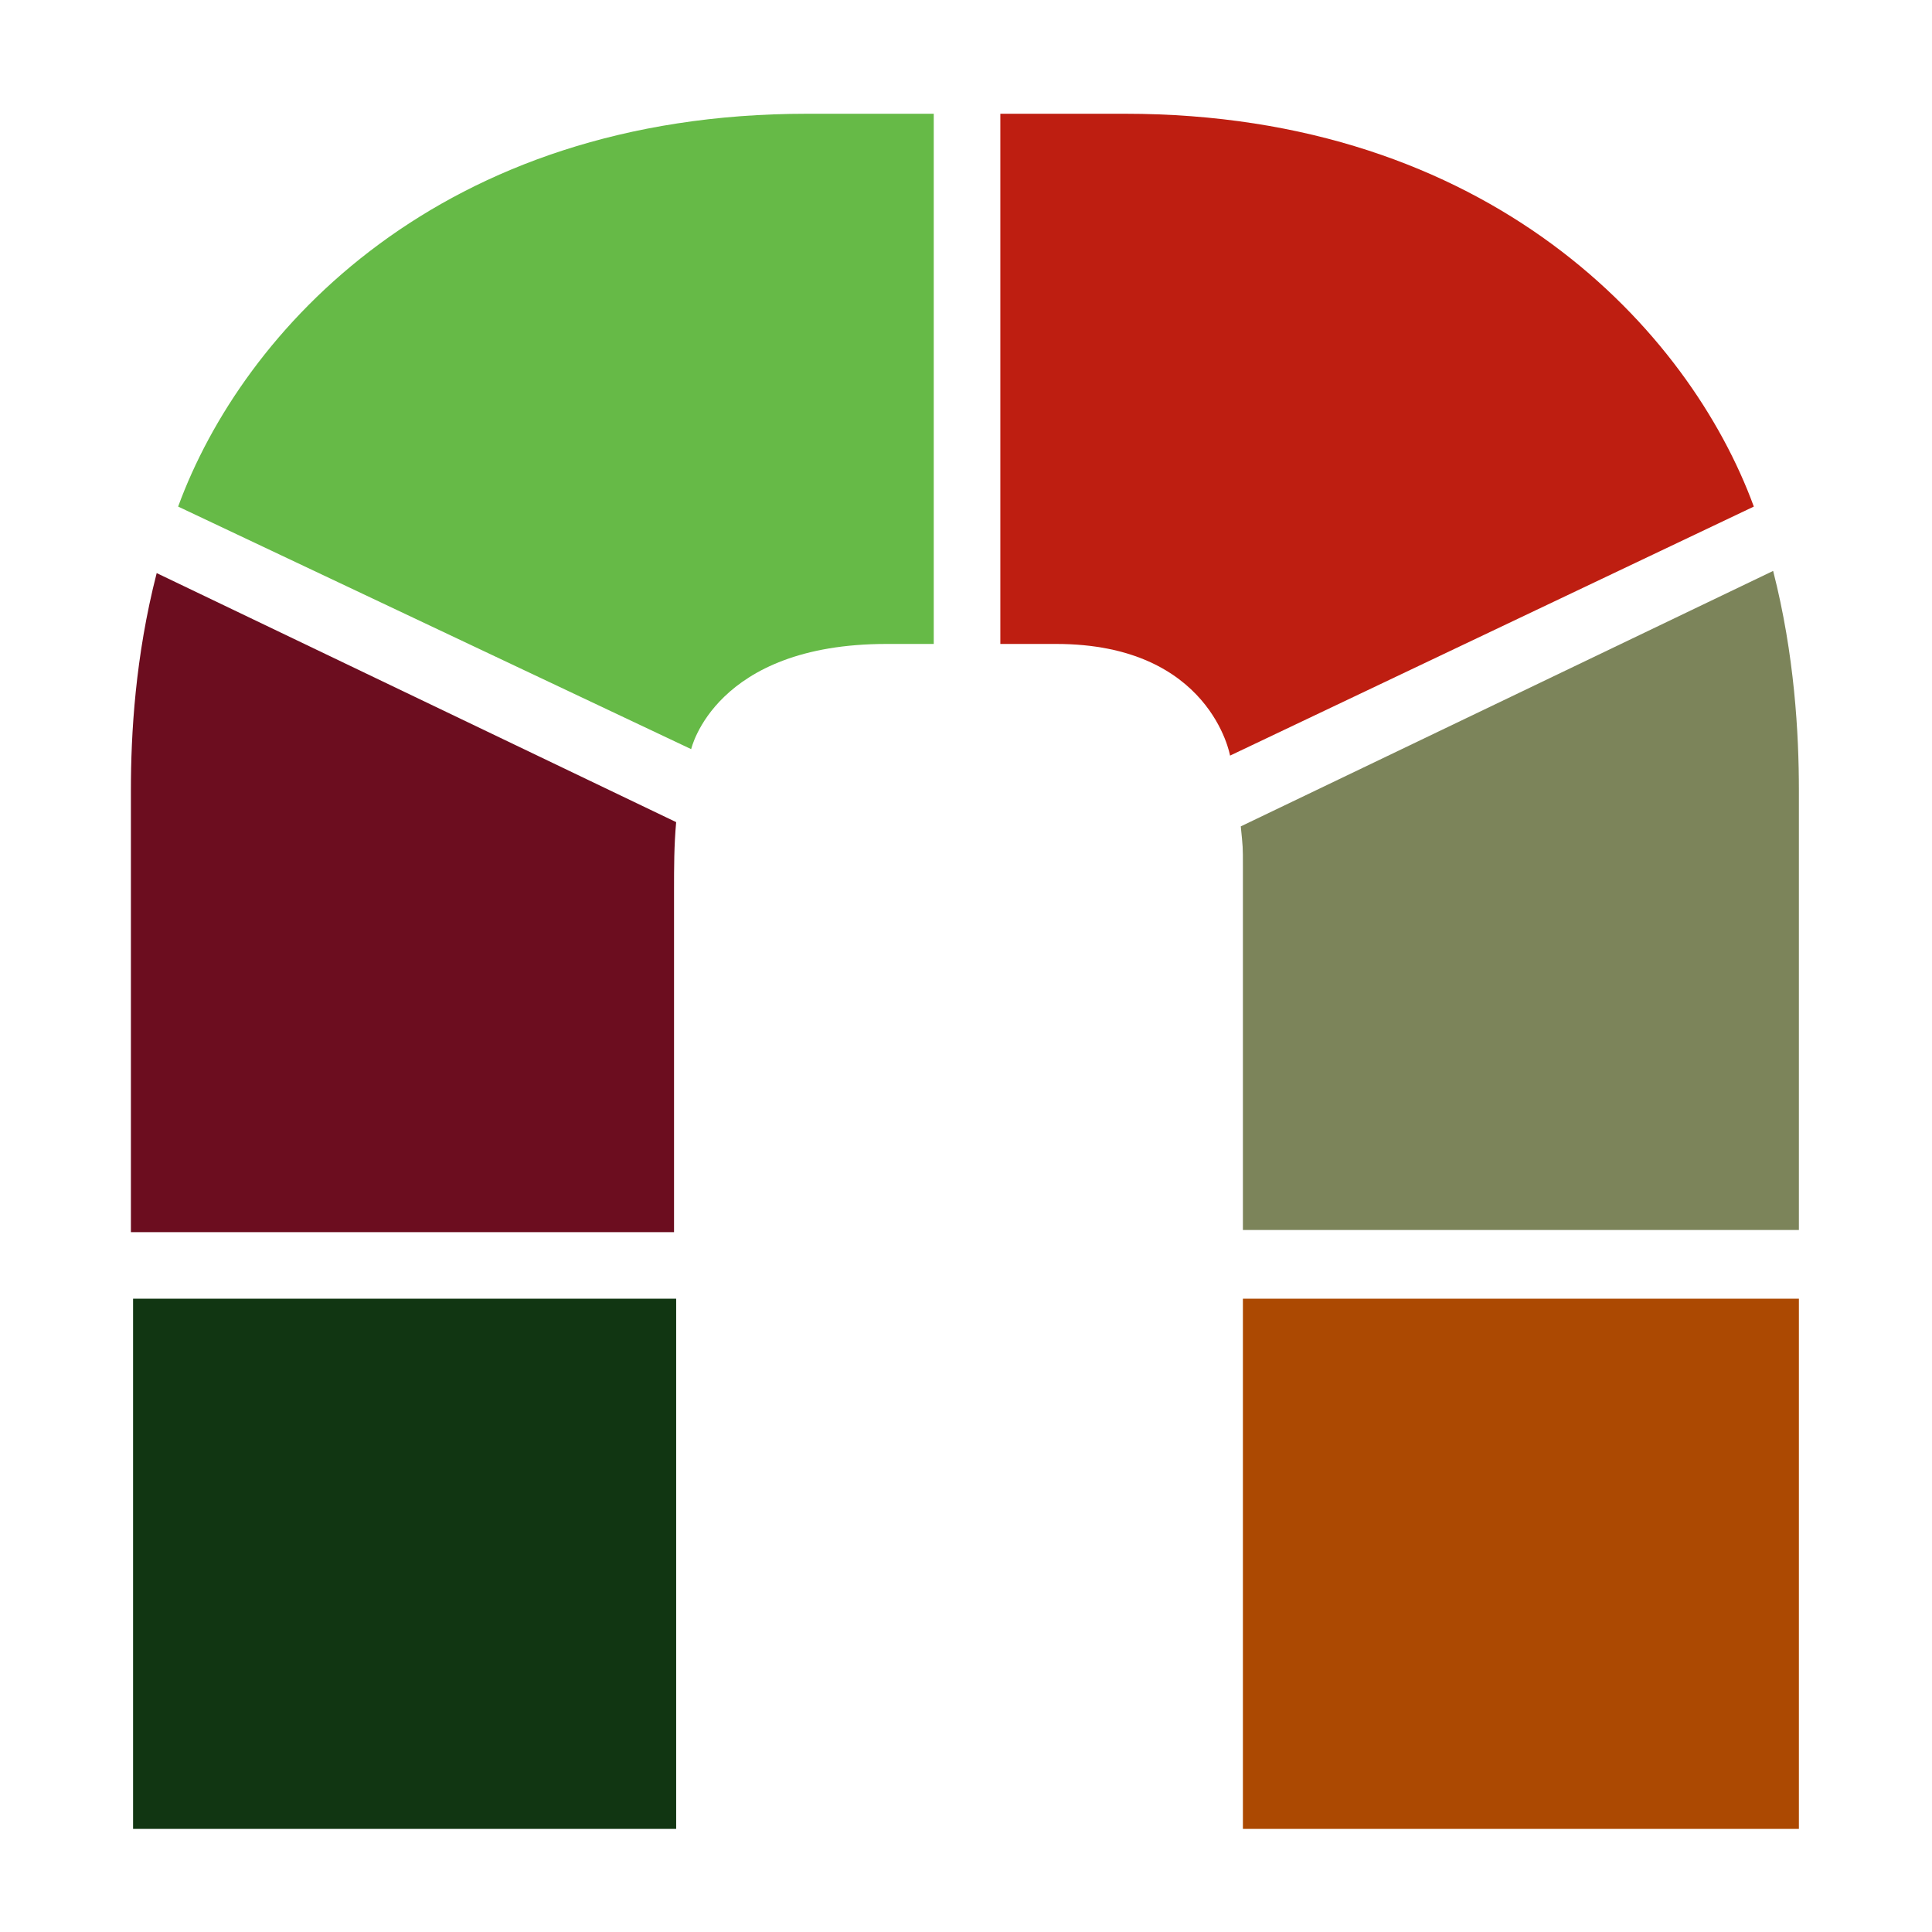
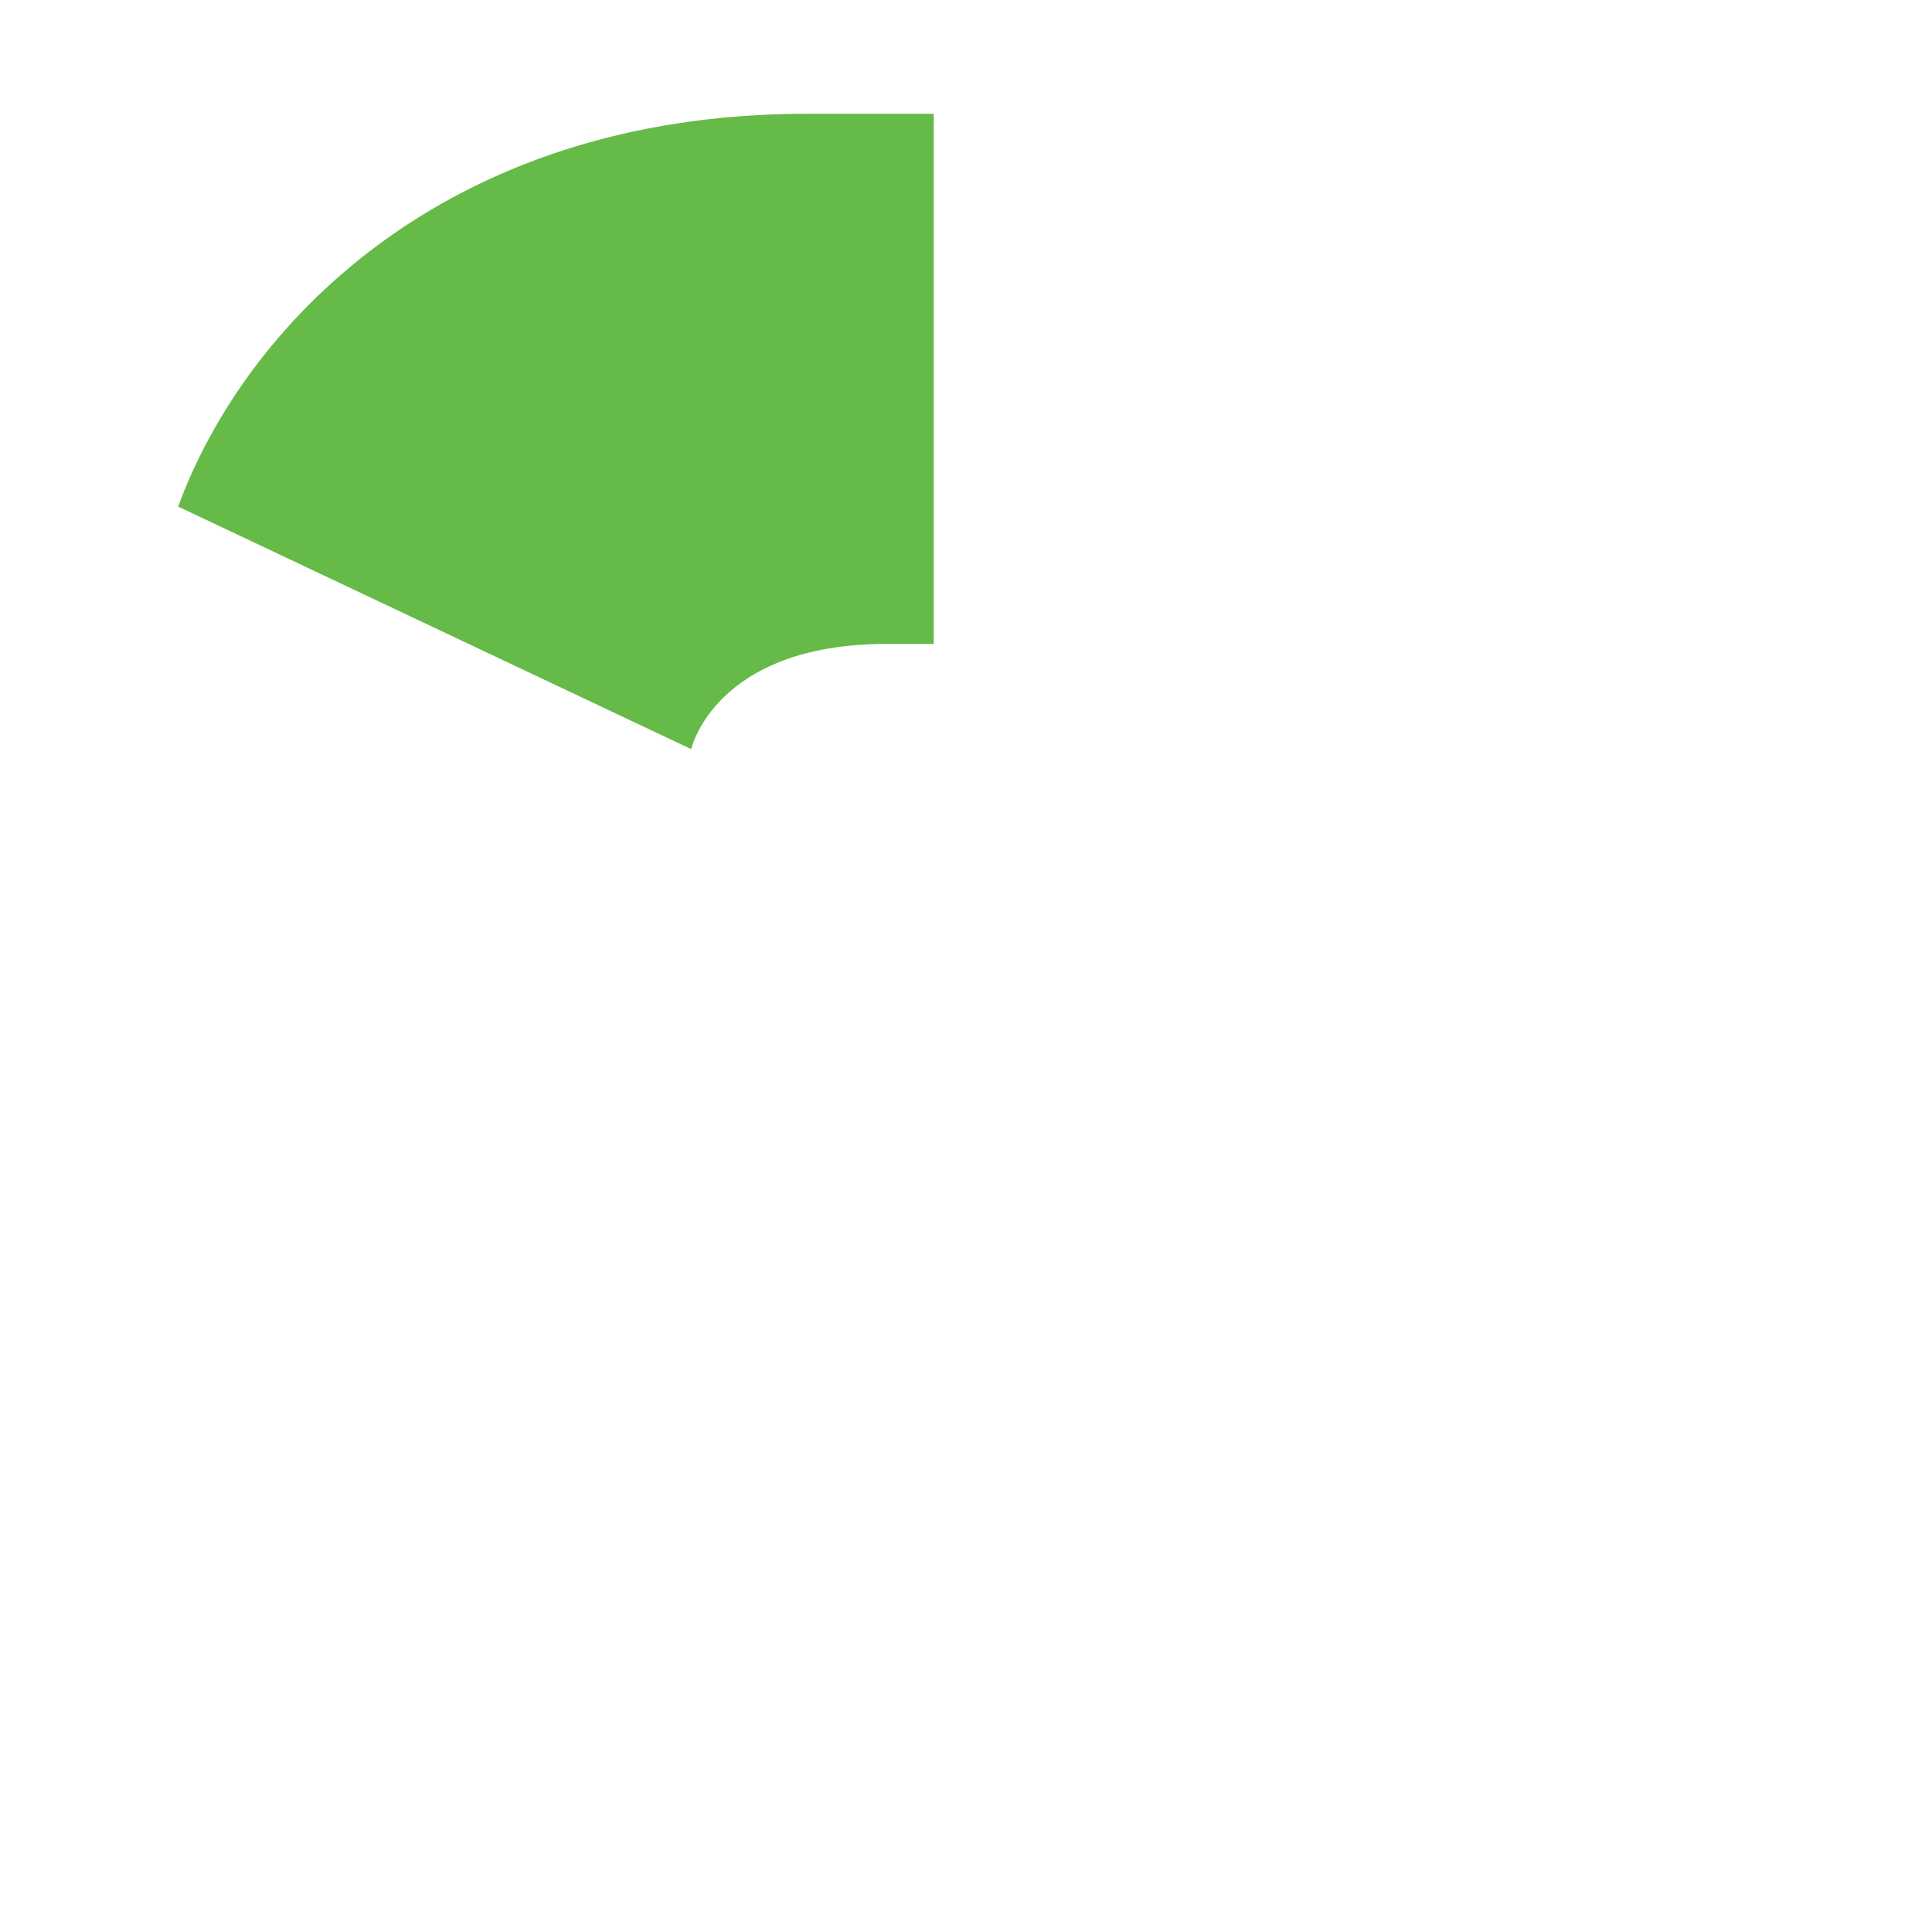
<svg xmlns="http://www.w3.org/2000/svg" width="49" height="49" viewBox="0 0 49 49" fill="none">
-   <path d="M17.149 32.938H3.375V46.385H17.149V32.938Z" fill="#113612" />
-   <path d="M3.974 14.535C3.429 16.659 3.32 18.619 3.32 20.034V31.25H17.095V22.593C17.095 21.994 17.095 21.45 17.149 20.851L3.974 14.535Z" fill="#6C0D1F" />
-   <path d="M45.624 31.249V20.034C45.624 18.618 45.515 16.604 44.971 14.48L31.469 20.959C31.523 21.504 31.523 21.449 31.523 21.994V31.195H45.624V31.249Z" fill="#7C845A" />
  <path d="M23.628 2.885H20.47C11.16 2.885 6.151 8.384 4.518 12.848L17.53 19C17.53 19 18.129 16.332 22.484 16.332H23.682V2.885H23.628Z" fill="#66BA47" />
-   <path d="M45.624 32.938H31.523V46.385H45.624V32.938Z" fill="#AC4902" />
-   <path d="M31.197 19.164L44.481 12.848C42.848 8.384 37.784 2.885 28.529 2.885H25.371V16.332H26.787C30.707 16.332 31.197 19.164 31.197 19.164Z" fill="#BE1E11" />
</svg>